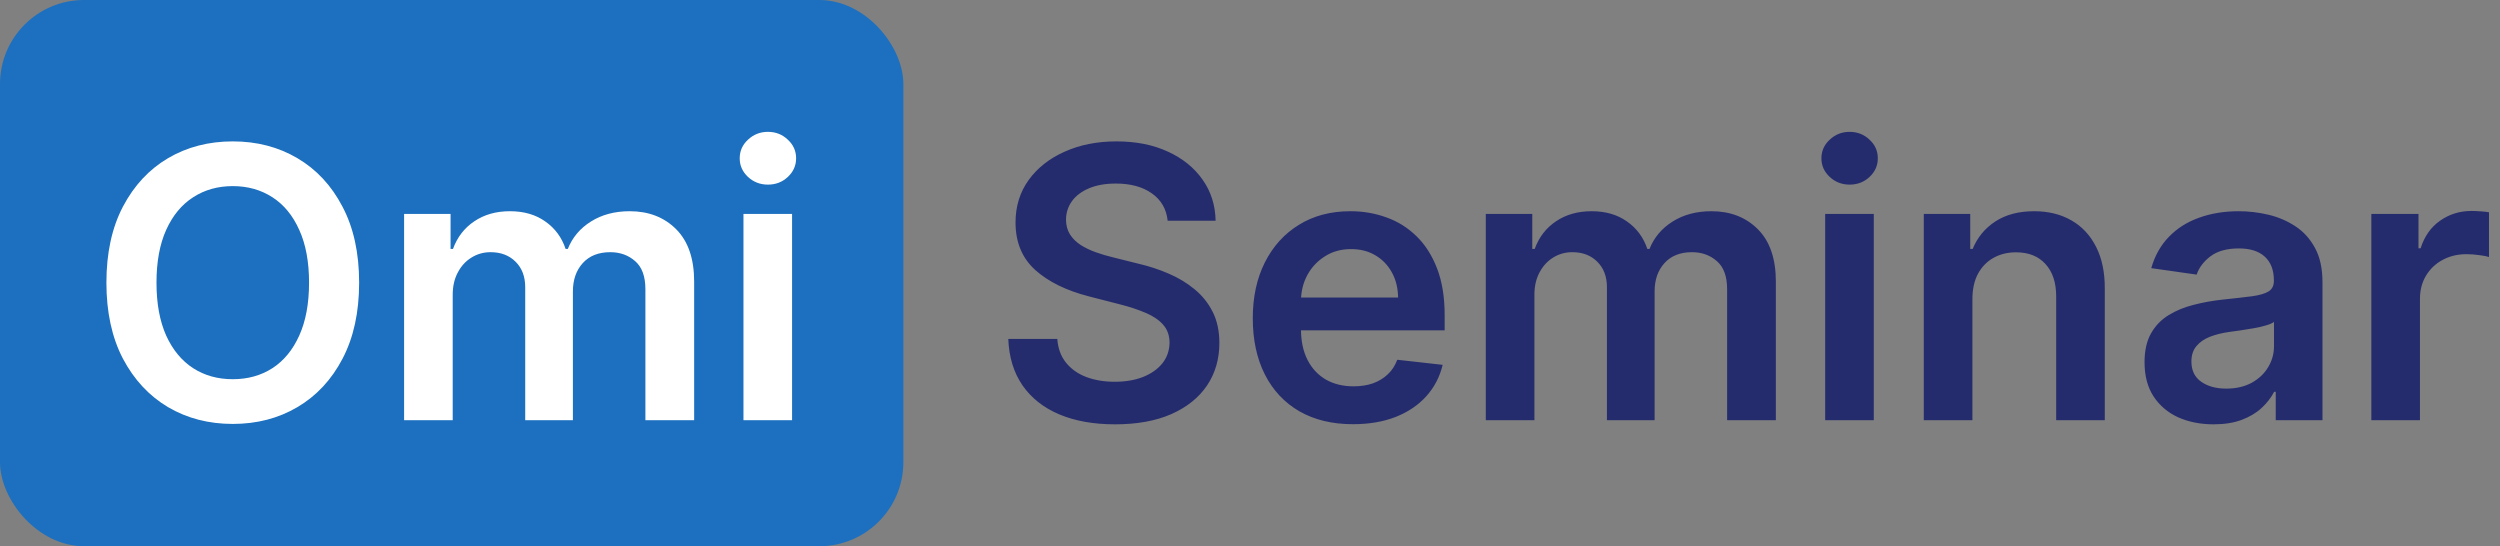
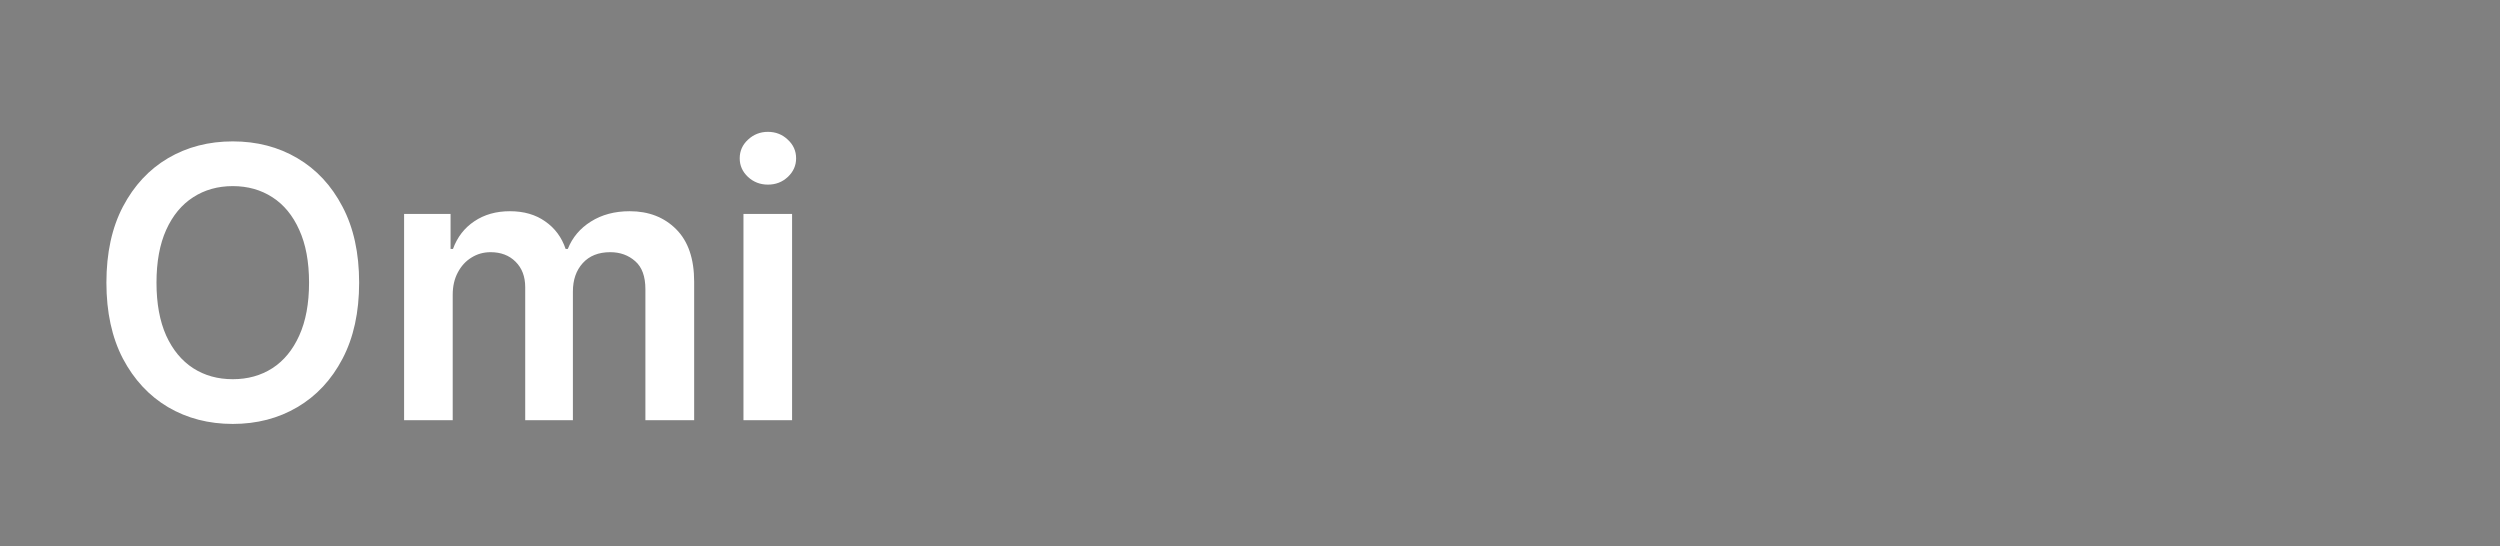
<svg xmlns="http://www.w3.org/2000/svg" width="119" height="26" viewBox="0 0 119 26" fill="none">
  <rect x="0" y="0" width="119" height="26" fill="#808080" stroke="none" />
-   <rect width="43" height="26" rx="4" fill="#1C70BF" />
  <path d="M17.095 13.454C17.095 14.865 16.831 16.073 16.302 17.079C15.778 18.08 15.062 18.847 14.155 19.38C13.251 19.913 12.226 20.179 11.08 20.179C9.934 20.179 8.907 19.913 7.999 19.38C7.096 18.843 6.38 18.074 5.851 17.072C5.327 16.067 5.065 14.861 5.065 13.454C5.065 12.044 5.327 10.838 5.851 9.837C6.38 8.831 7.096 8.062 7.999 7.529C8.907 6.996 9.934 6.73 11.08 6.73C12.226 6.73 13.251 6.996 14.155 7.529C15.062 8.062 15.778 8.831 16.302 9.837C16.831 10.838 17.095 12.044 17.095 13.454ZM14.711 13.454C14.711 12.462 14.555 11.624 14.244 10.943C13.937 10.256 13.511 9.739 12.966 9.389C12.42 9.036 11.792 8.859 11.08 8.859C10.368 8.859 9.74 9.036 9.195 9.389C8.649 9.739 8.221 10.256 7.91 10.943C7.603 11.624 7.449 12.462 7.449 13.454C7.449 14.447 7.603 15.287 7.91 15.973C8.221 16.655 8.649 17.173 9.195 17.526C9.74 17.876 10.368 18.05 11.08 18.05C11.792 18.05 12.42 17.876 12.966 17.526C13.511 17.173 13.937 16.655 14.244 15.973C14.555 15.287 14.711 14.447 14.711 13.454ZM19.235 20V10.182H21.447V11.85H21.561C21.766 11.288 22.105 10.849 22.578 10.533C23.051 10.214 23.616 10.054 24.272 10.054C24.936 10.054 25.497 10.216 25.953 10.54C26.413 10.859 26.737 11.296 26.924 11.85H27.027C27.244 11.305 27.61 10.87 28.126 10.546C28.646 10.218 29.262 10.054 29.974 10.054C30.877 10.054 31.614 10.339 32.185 10.911C32.756 11.482 33.042 12.315 33.042 13.41V20H30.721V13.768C30.721 13.158 30.559 12.713 30.235 12.432C29.912 12.146 29.515 12.004 29.047 12.004C28.488 12.004 28.052 12.178 27.736 12.528C27.425 12.873 27.27 13.322 27.27 13.876V20H25V13.672C25 13.165 24.847 12.76 24.54 12.457C24.238 12.155 23.841 12.004 23.351 12.004C23.019 12.004 22.716 12.089 22.444 12.259C22.171 12.425 21.954 12.662 21.792 12.969C21.63 13.271 21.549 13.625 21.549 14.03V20H19.235ZM35.389 20V10.182H37.703V20H35.389ZM36.553 8.788C36.186 8.788 35.871 8.667 35.606 8.424C35.342 8.177 35.21 7.881 35.21 7.536C35.21 7.186 35.342 6.89 35.606 6.647C35.871 6.4 36.186 6.276 36.553 6.276C36.923 6.276 37.239 6.4 37.498 6.647C37.763 6.89 37.895 7.186 37.895 7.536C37.895 7.881 37.763 8.177 37.498 8.424C37.239 8.667 36.923 8.788 36.553 8.788Z" fill="white" />
-   <path d="M55.581 10.508C55.522 9.95 55.27 9.515 54.827 9.204C54.388 8.893 53.817 8.737 53.114 8.737C52.62 8.737 52.196 8.812 51.842 8.961C51.488 9.11 51.218 9.312 51.03 9.568C50.843 9.824 50.747 10.116 50.742 10.444C50.742 10.717 50.804 10.953 50.928 11.153C51.056 11.354 51.228 11.524 51.446 11.665C51.663 11.801 51.904 11.916 52.168 12.01C52.432 12.104 52.699 12.182 52.967 12.246L54.194 12.553C54.689 12.668 55.164 12.824 55.62 13.02C56.08 13.216 56.491 13.463 56.853 13.761C57.22 14.06 57.51 14.42 57.723 14.842C57.936 15.264 58.042 15.758 58.042 16.325C58.042 17.092 57.846 17.767 57.454 18.351C57.062 18.93 56.495 19.384 55.754 19.712C55.017 20.036 54.124 20.198 53.076 20.198C52.057 20.198 51.173 20.041 50.423 19.725C49.677 19.41 49.093 18.95 48.672 18.345C48.254 17.739 48.028 17.002 47.994 16.133H50.327C50.361 16.589 50.502 16.968 50.749 17.271C50.996 17.573 51.318 17.799 51.714 17.948C52.115 18.097 52.562 18.172 53.056 18.172C53.572 18.172 54.024 18.095 54.412 17.942C54.804 17.784 55.11 17.567 55.332 17.29C55.554 17.009 55.666 16.68 55.671 16.305C55.666 15.964 55.566 15.683 55.37 15.462C55.174 15.236 54.9 15.048 54.546 14.899C54.196 14.746 53.787 14.609 53.319 14.49L51.829 14.107C50.751 13.829 49.899 13.41 49.272 12.847C48.65 12.28 48.339 11.528 48.339 10.591C48.339 9.82 48.548 9.144 48.966 8.565C49.387 7.985 49.961 7.536 50.685 7.216C51.409 6.892 52.23 6.73 53.146 6.73C54.075 6.73 54.889 6.892 55.588 7.216C56.291 7.536 56.843 7.981 57.243 8.552C57.644 9.119 57.85 9.771 57.863 10.508H55.581ZM64.401 20.192C63.416 20.192 62.566 19.987 61.85 19.578C61.139 19.165 60.591 18.581 60.208 17.827C59.824 17.068 59.632 16.175 59.632 15.148C59.632 14.139 59.824 13.252 60.208 12.489C60.595 11.722 61.136 11.126 61.831 10.7C62.526 10.269 63.342 10.054 64.279 10.054C64.884 10.054 65.455 10.152 65.992 10.348C66.534 10.54 67.011 10.838 67.424 11.243C67.842 11.648 68.17 12.163 68.409 12.79C68.647 13.412 68.766 14.153 68.766 15.014V15.724H60.719V14.164H66.549C66.544 13.721 66.448 13.327 66.261 12.982C66.073 12.632 65.811 12.357 65.475 12.157C65.142 11.957 64.754 11.857 64.311 11.857C63.838 11.857 63.423 11.972 63.065 12.202C62.707 12.428 62.428 12.726 62.227 13.097C62.031 13.463 61.931 13.866 61.927 14.305V15.666C61.927 16.237 62.031 16.727 62.24 17.136C62.449 17.541 62.741 17.852 63.116 18.07C63.491 18.283 63.93 18.389 64.433 18.389C64.769 18.389 65.074 18.342 65.347 18.249C65.62 18.151 65.856 18.008 66.056 17.82C66.257 17.633 66.408 17.401 66.51 17.124L68.671 17.366C68.534 17.938 68.274 18.436 67.891 18.862C67.511 19.284 67.026 19.612 66.433 19.847C65.841 20.077 65.163 20.192 64.401 20.192ZM70.724 20V10.182H72.936V11.85H73.051C73.255 11.288 73.594 10.849 74.067 10.533C74.54 10.214 75.105 10.054 75.761 10.054C76.426 10.054 76.986 10.216 77.442 10.54C77.902 10.859 78.226 11.296 78.414 11.85H78.516C78.733 11.305 79.1 10.87 79.615 10.546C80.135 10.218 80.751 10.054 81.463 10.054C82.366 10.054 83.103 10.339 83.674 10.911C84.245 11.482 84.531 12.315 84.531 13.41V20H82.211V13.768C82.211 13.158 82.049 12.713 81.725 12.432C81.401 12.146 81.005 12.004 80.536 12.004C79.978 12.004 79.541 12.178 79.225 12.528C78.914 12.873 78.759 13.322 78.759 13.876V20H76.49V13.672C76.49 13.165 76.336 12.76 76.029 12.457C75.727 12.155 75.331 12.004 74.841 12.004C74.508 12.004 74.206 12.089 73.933 12.259C73.66 12.425 73.443 12.662 73.281 12.969C73.119 13.271 73.038 13.625 73.038 14.03V20H70.724ZM86.878 20V10.182H89.192V20H86.878ZM88.042 8.788C87.675 8.788 87.36 8.667 87.096 8.424C86.832 8.177 86.699 7.881 86.699 7.536C86.699 7.186 86.832 6.89 87.096 6.647C87.36 6.4 87.675 6.276 88.042 6.276C88.412 6.276 88.728 6.4 88.988 6.647C89.252 6.89 89.384 7.186 89.384 7.536C89.384 7.881 89.252 8.177 88.988 8.424C88.728 8.667 88.412 8.788 88.042 8.788ZM93.886 14.247V20H91.572V10.182H93.783V11.85H93.898C94.124 11.3 94.484 10.864 94.979 10.54C95.477 10.216 96.093 10.054 96.826 10.054C97.504 10.054 98.094 10.199 98.597 10.489C99.104 10.778 99.496 11.198 99.773 11.748C100.054 12.298 100.192 12.964 100.188 13.749V20H97.874V14.107C97.874 13.45 97.704 12.937 97.363 12.566C97.026 12.195 96.56 12.01 95.963 12.01C95.558 12.01 95.198 12.099 94.883 12.278C94.572 12.453 94.327 12.707 94.148 13.039C93.973 13.371 93.886 13.774 93.886 14.247ZM105.366 20.198C104.744 20.198 104.183 20.087 103.685 19.866C103.19 19.64 102.798 19.308 102.509 18.869C102.223 18.43 102.08 17.889 102.08 17.245C102.08 16.691 102.183 16.233 102.387 15.871C102.592 15.508 102.871 15.219 103.224 15.001C103.578 14.784 103.977 14.62 104.42 14.509C104.867 14.394 105.33 14.311 105.807 14.26C106.382 14.2 106.849 14.147 107.207 14.1C107.565 14.049 107.825 13.972 107.987 13.87C108.153 13.764 108.236 13.599 108.236 13.378V13.339C108.236 12.858 108.093 12.485 107.808 12.221C107.522 11.957 107.111 11.825 106.574 11.825C106.007 11.825 105.558 11.948 105.225 12.195C104.897 12.443 104.675 12.734 104.56 13.071L102.4 12.764C102.57 12.168 102.852 11.669 103.244 11.268C103.636 10.864 104.115 10.561 104.682 10.361C105.249 10.156 105.875 10.054 106.561 10.054C107.034 10.054 107.505 10.109 107.974 10.22C108.442 10.331 108.871 10.514 109.259 10.77C109.646 11.021 109.957 11.364 110.192 11.799C110.43 12.234 110.55 12.777 110.55 13.429V20H108.325V18.651H108.249C108.108 18.924 107.91 19.18 107.654 19.418C107.403 19.653 107.085 19.842 106.702 19.987C106.322 20.128 105.877 20.198 105.366 20.198ZM105.967 18.498C106.431 18.498 106.834 18.406 107.175 18.223C107.516 18.035 107.778 17.788 107.961 17.482C108.148 17.175 108.242 16.84 108.242 16.478V15.321C108.17 15.381 108.046 15.436 107.871 15.487C107.701 15.538 107.509 15.583 107.296 15.621C107.083 15.66 106.872 15.694 106.663 15.724C106.455 15.754 106.273 15.779 106.12 15.8C105.775 15.847 105.466 15.924 105.193 16.03C104.92 16.137 104.705 16.286 104.548 16.478C104.39 16.666 104.311 16.908 104.311 17.207C104.311 17.633 104.467 17.954 104.778 18.172C105.089 18.389 105.485 18.498 105.967 18.498ZM112.876 20V10.182H115.12V11.818H115.222C115.401 11.251 115.708 10.815 116.143 10.508C116.582 10.197 117.082 10.041 117.645 10.041C117.773 10.041 117.915 10.048 118.073 10.06C118.235 10.069 118.369 10.084 118.476 10.105V12.234C118.378 12.2 118.222 12.17 118.009 12.144C117.8 12.114 117.598 12.099 117.402 12.099C116.98 12.099 116.601 12.191 116.264 12.374C115.932 12.553 115.67 12.803 115.478 13.122C115.286 13.442 115.19 13.81 115.19 14.228V20H112.876Z" fill="#252C6D" />
</svg>